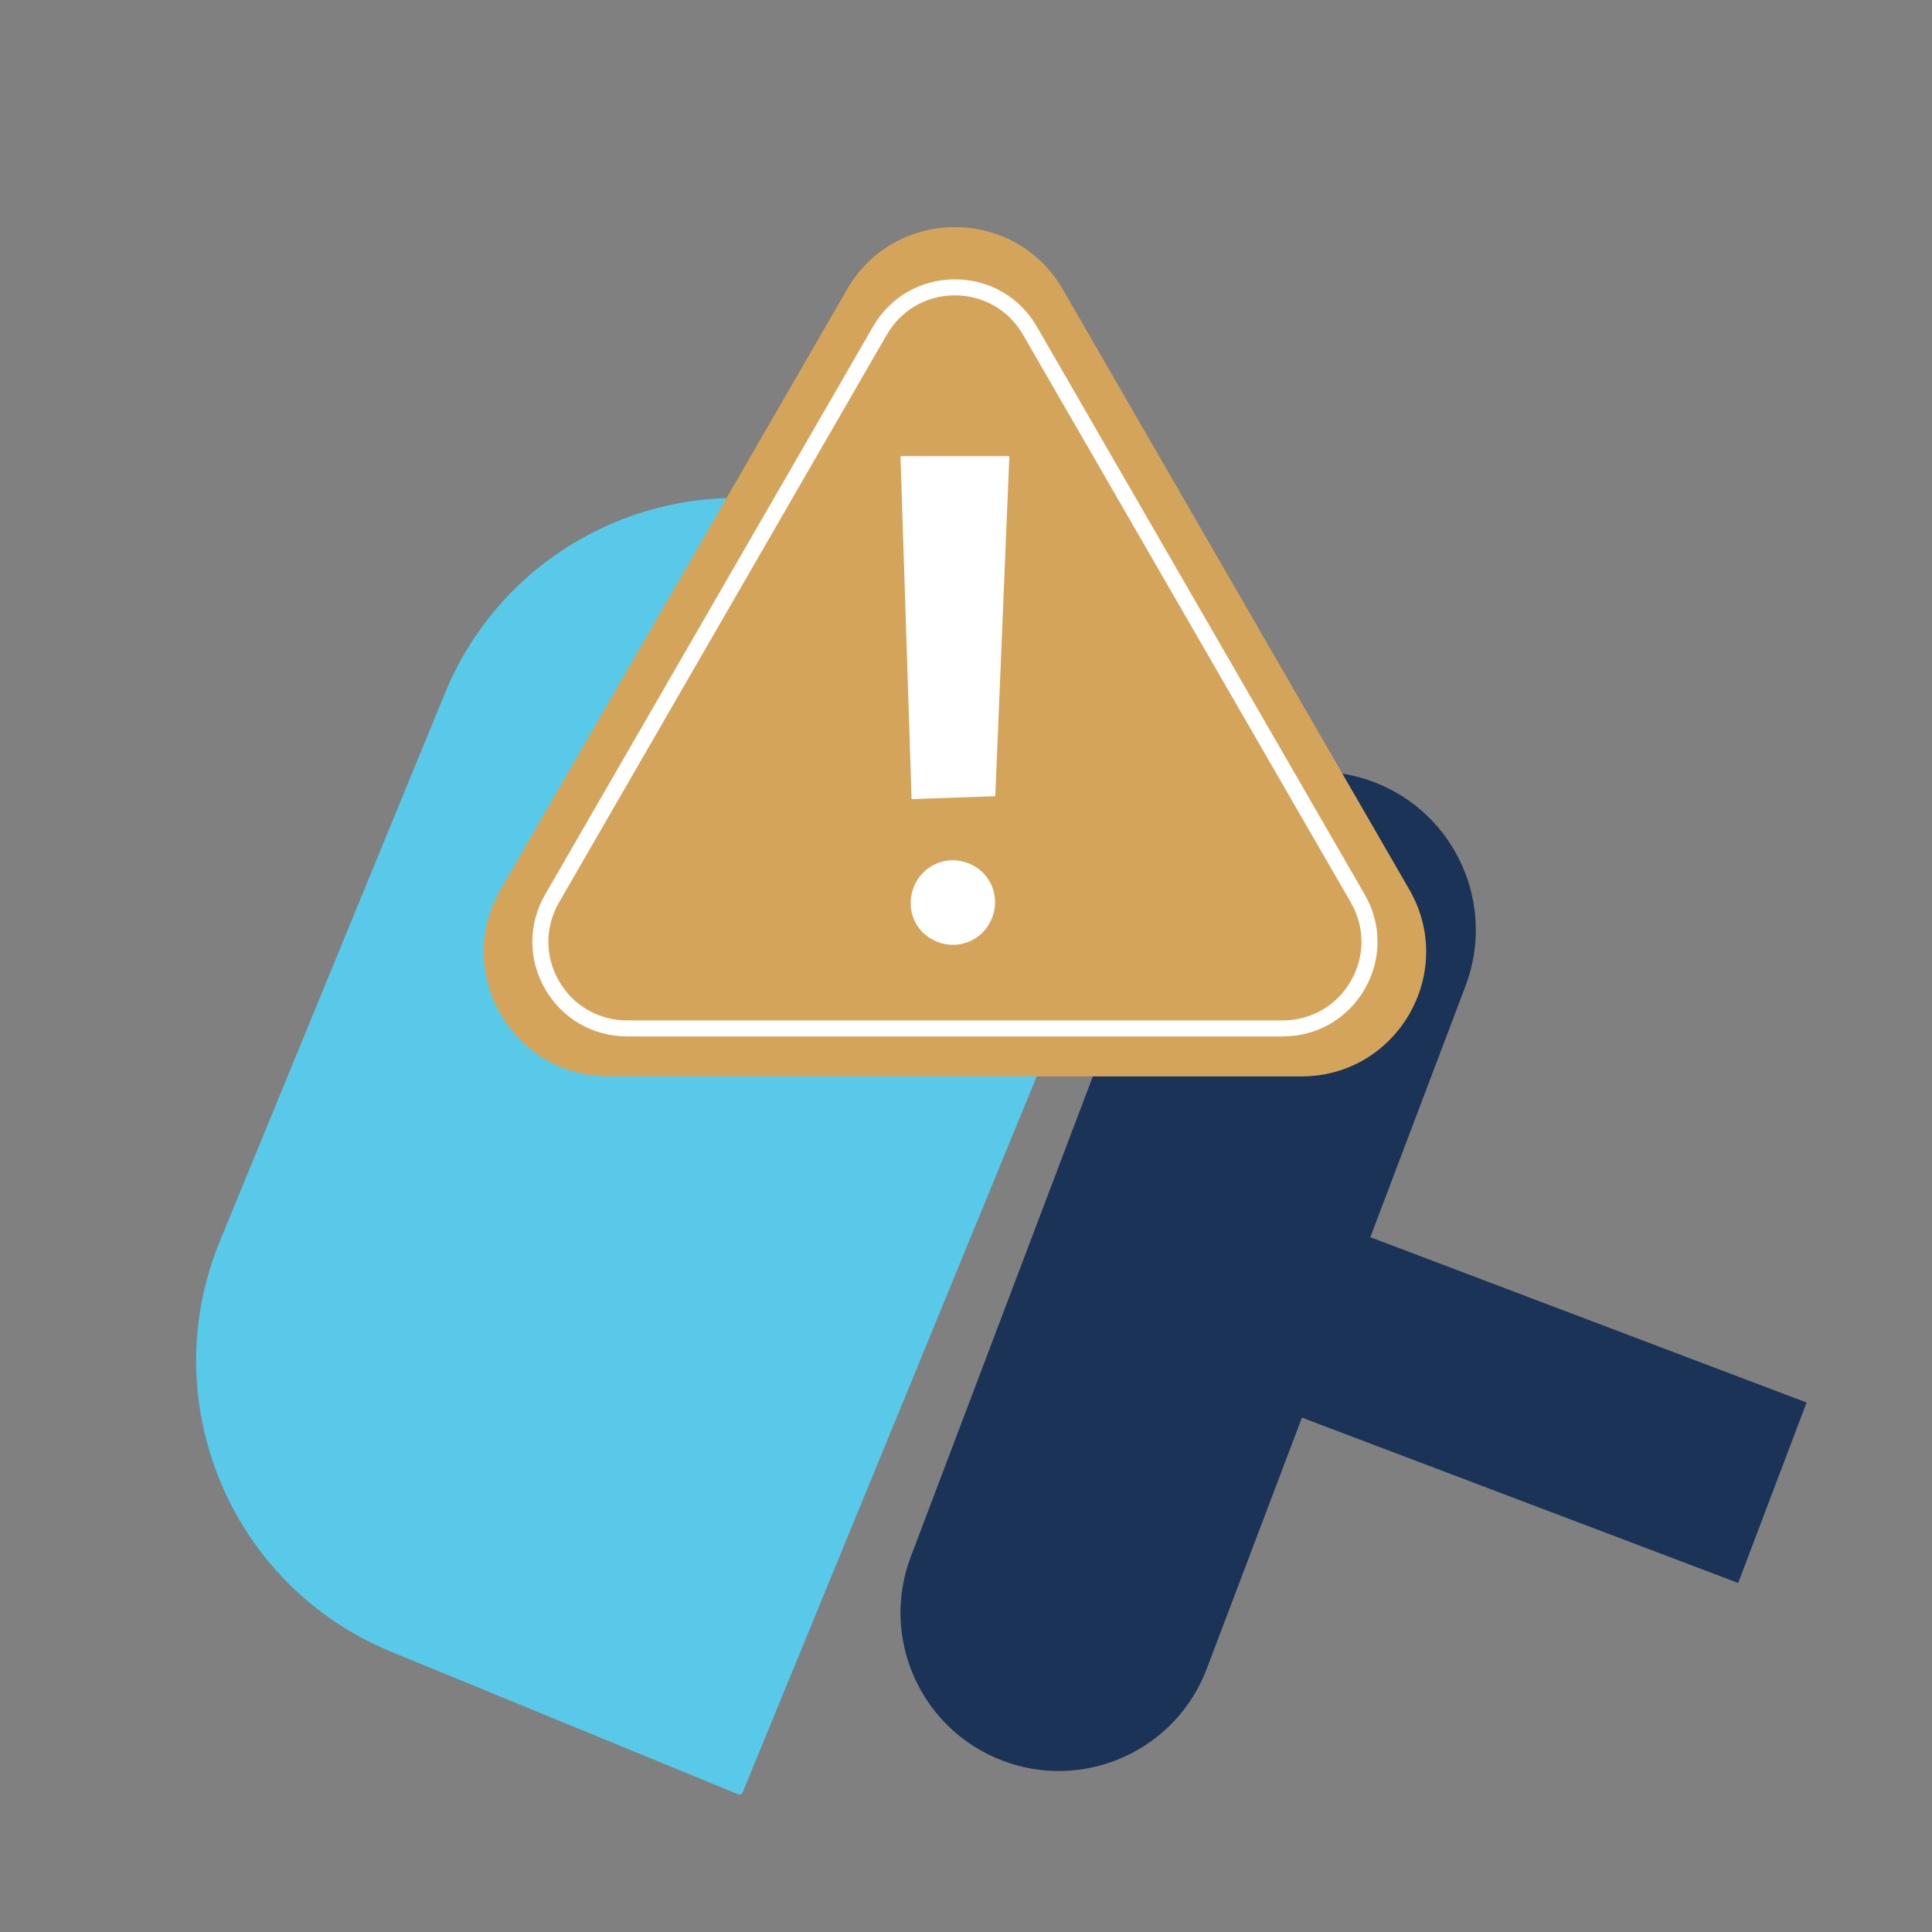
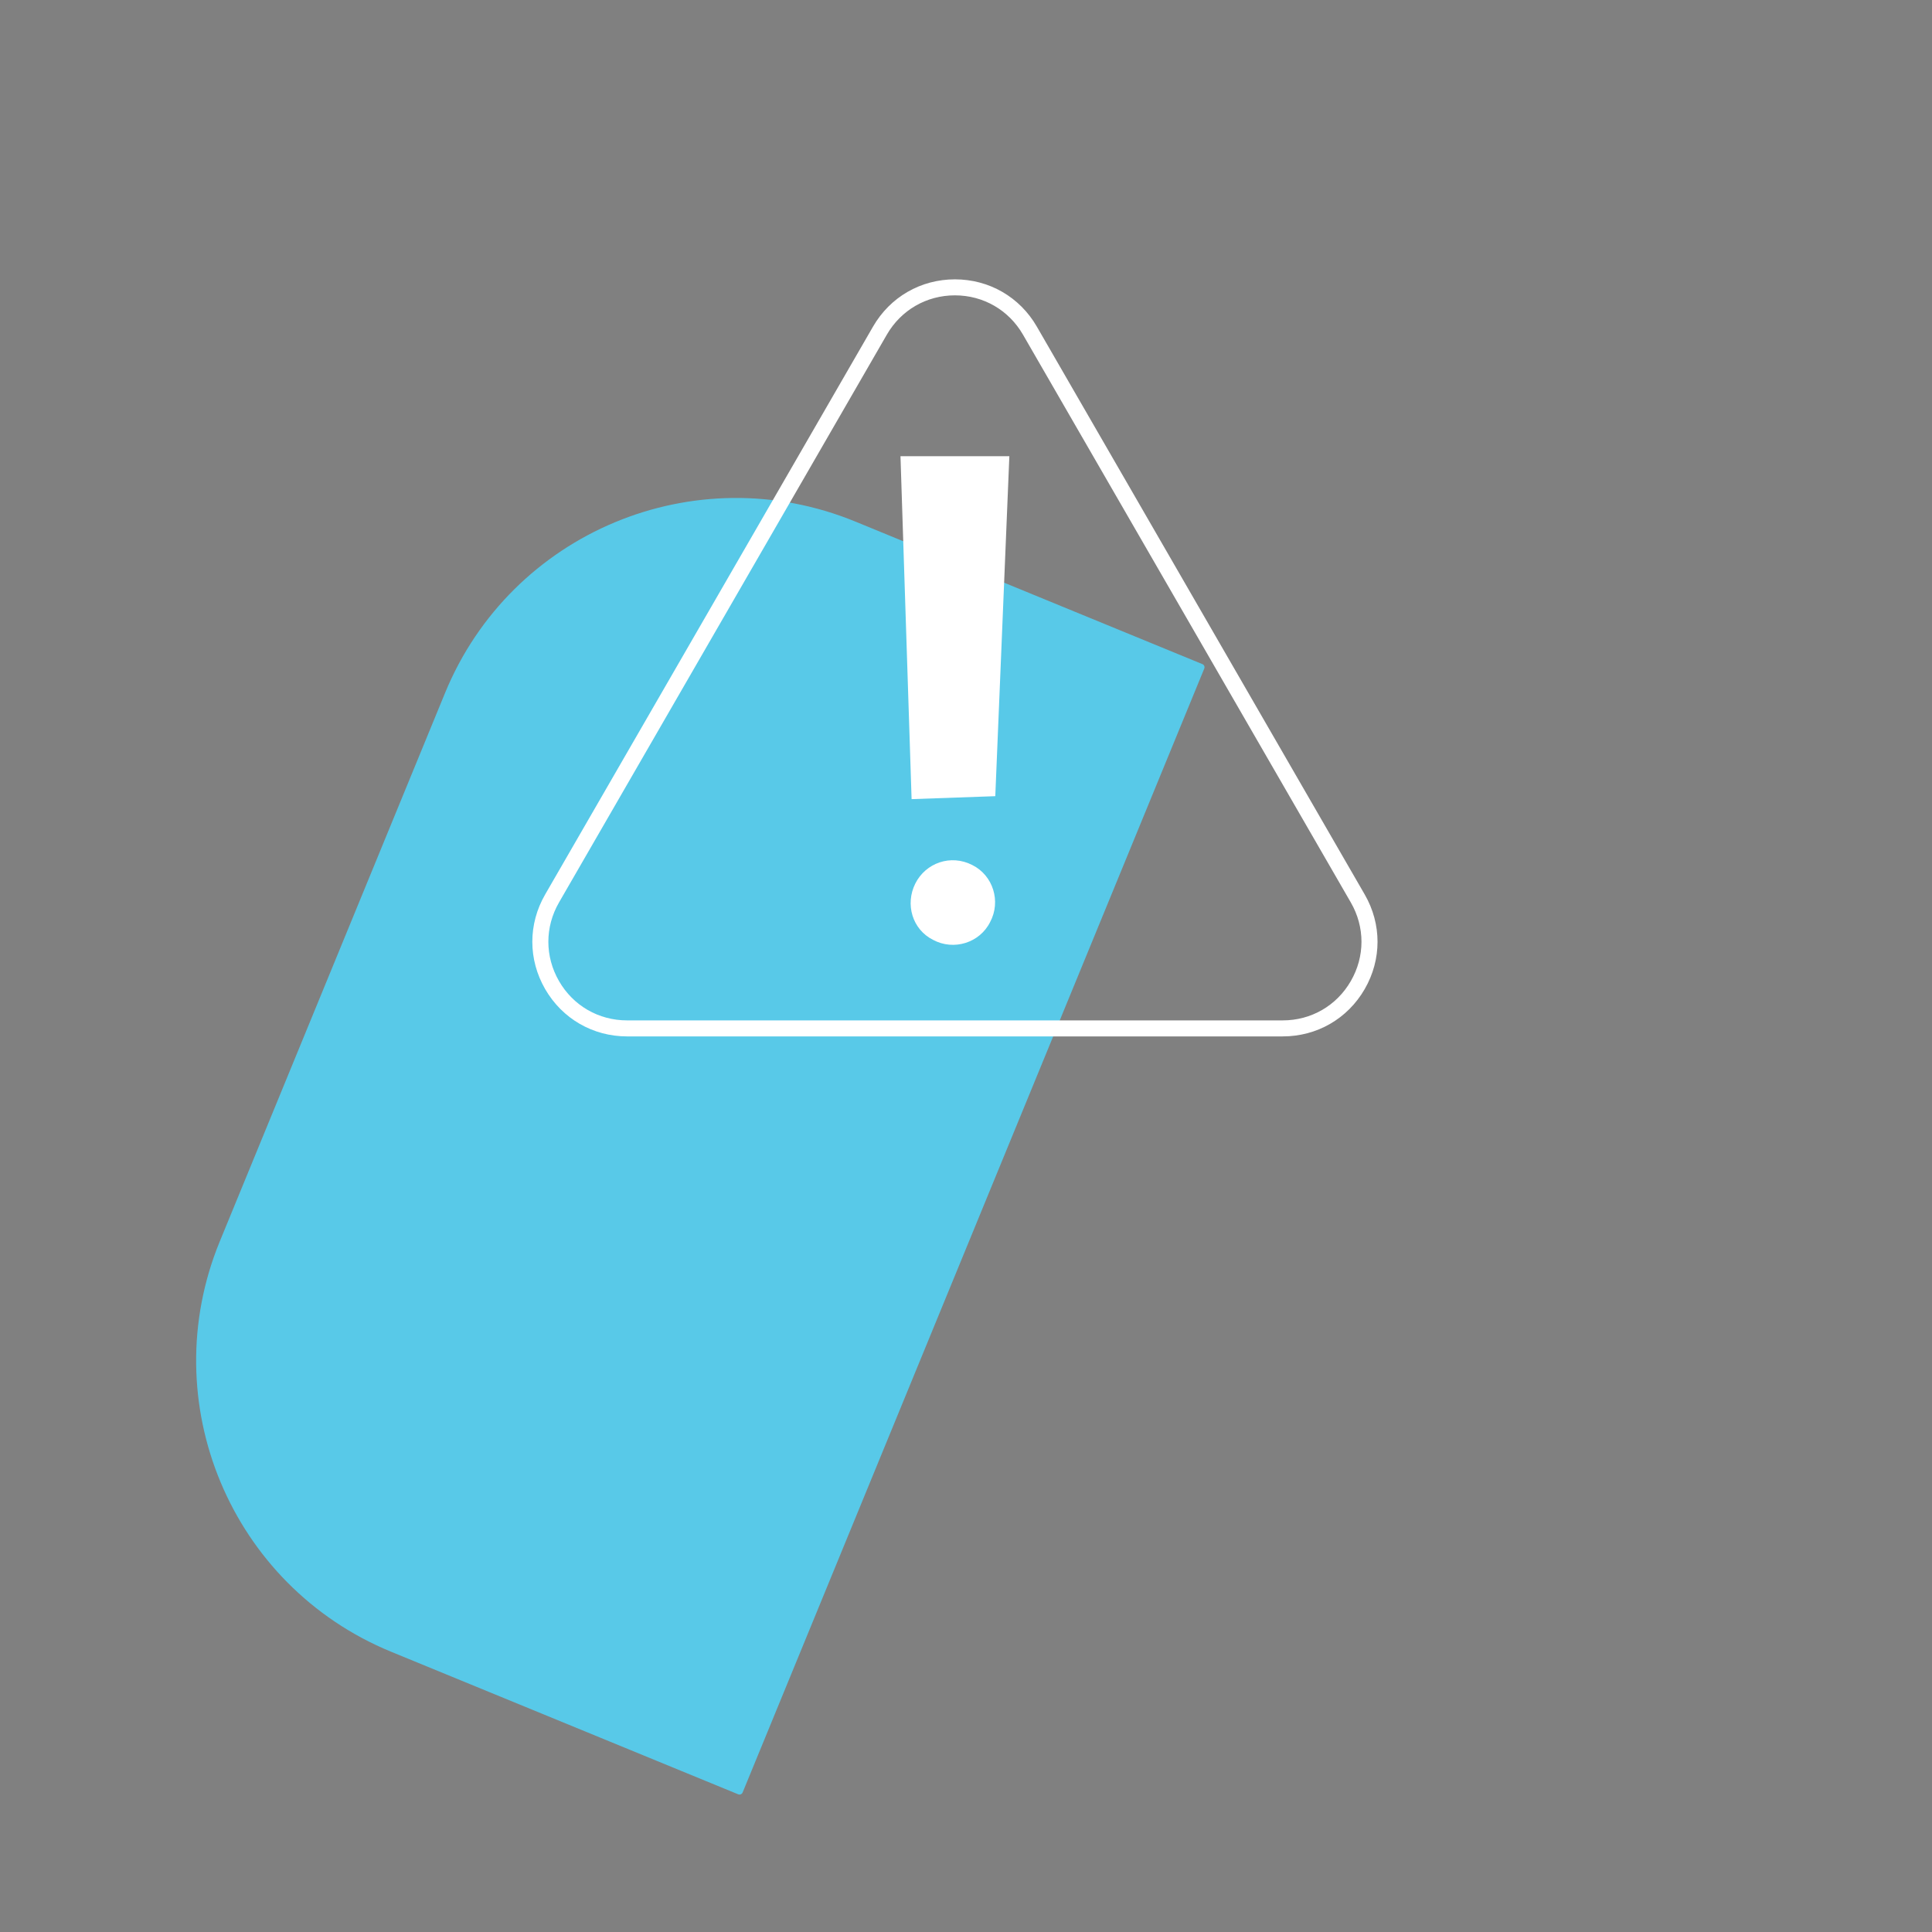
<svg xmlns="http://www.w3.org/2000/svg" id="a" data-name="Airbag Malfunction" viewBox="0 0 1000 1000">
  <rect x="0" y="0" width="1000" height="1000" fill="#808080" stroke="none" />
  <defs>
    <style>      .l {        fill: #d5a45b;      }      .m {        fill: #fff;      }      .n {        fill: #1a3356;      }      .o {        fill: #58c9e8;      }    </style>
  </defs>
-   <path class="n" d="M935.07,725.95l-225.8-85.58,49.28-130.02c16.03-42.3-5.26-89.58-47.56-105.61-42.3-16.03-89.58,5.26-105.61,47.56l-133.95,353.43c-16.03,42.3,5.26,89.58,47.56,105.61,42.3,16.03,89.58-5.26,105.61-47.56l49.28-130.02,225.8,85.58,35.4-93.4Z" />
  <path class="o" d="M321.37,252.57h194.2c.96,0,1.75.78,1.75,1.75v628.9c0,.96-.78,1.75-1.75,1.75h-194.2c-89.82,0-162.75-72.92-162.75-162.75v-306.9c0-89.82,72.92-162.75,162.75-162.75Z" transform="translate(241.43 -85.76) rotate(22.33)" />
  <g>
-     <path class="l" d="M438.42,149.8l-179.34,310.62c-24.82,42.99,6.21,96.73,55.85,96.73h358.67c49.64,0,80.67-53.74,55.85-96.73l-179.34-310.62c-24.82-42.99-86.87-42.99-111.69,0Z" />
    <path class="m" d="M515.16,412.1l-43.32,1.53-5.75-177.49h56.35l-7.28,175.96ZM503.28,447.75c10.73,5.36,14.95,18.78,9.2,29.52-5.37,10.73-18.78,14.95-29.52,9.2-10.73-5.36-14.57-18.39-9.21-29.13,5.37-10.73,18.4-15.34,29.52-9.59Z" />
    <path class="m" d="M663.95,536.44h-339.36c-17.71,0-33.56-9.16-42.42-24.49-8.85-15.33-8.86-33.63,0-48.97l169.69-293.9c8.85-15.34,24.7-24.49,42.41-24.49s33.56,9.15,42.41,24.49l169.69,293.9c8.86,15.34,8.85,33.64,0,48.97-8.86,15.34-24.71,24.49-42.42,24.49ZM494.27,152.87c-14.71,0-27.88,7.6-35.24,20.34l-169.69,293.9c-7.35,12.74-7.35,27.95,0,40.69,7.35,12.75,20.53,20.35,35.24,20.35h339.36c14.71,0,27.89-7.6,35.24-20.35,7.36-12.74,7.36-27.95,0-40.69l-169.69-293.9c-7.36-12.74-20.53-20.34-35.24-20.34Z" />
  </g>
</svg>